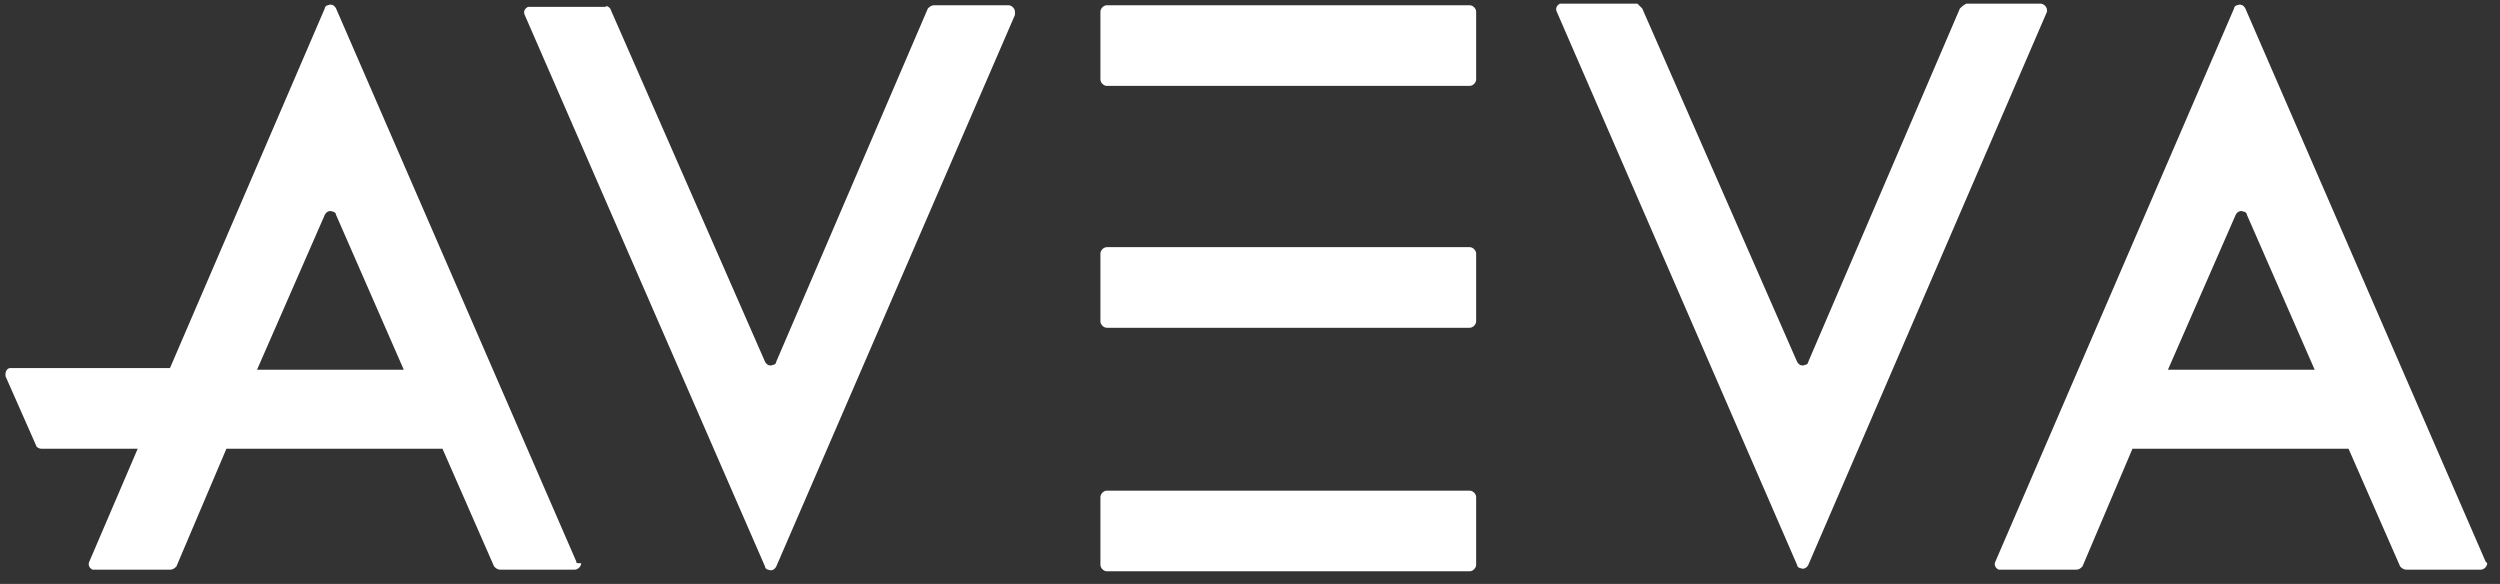
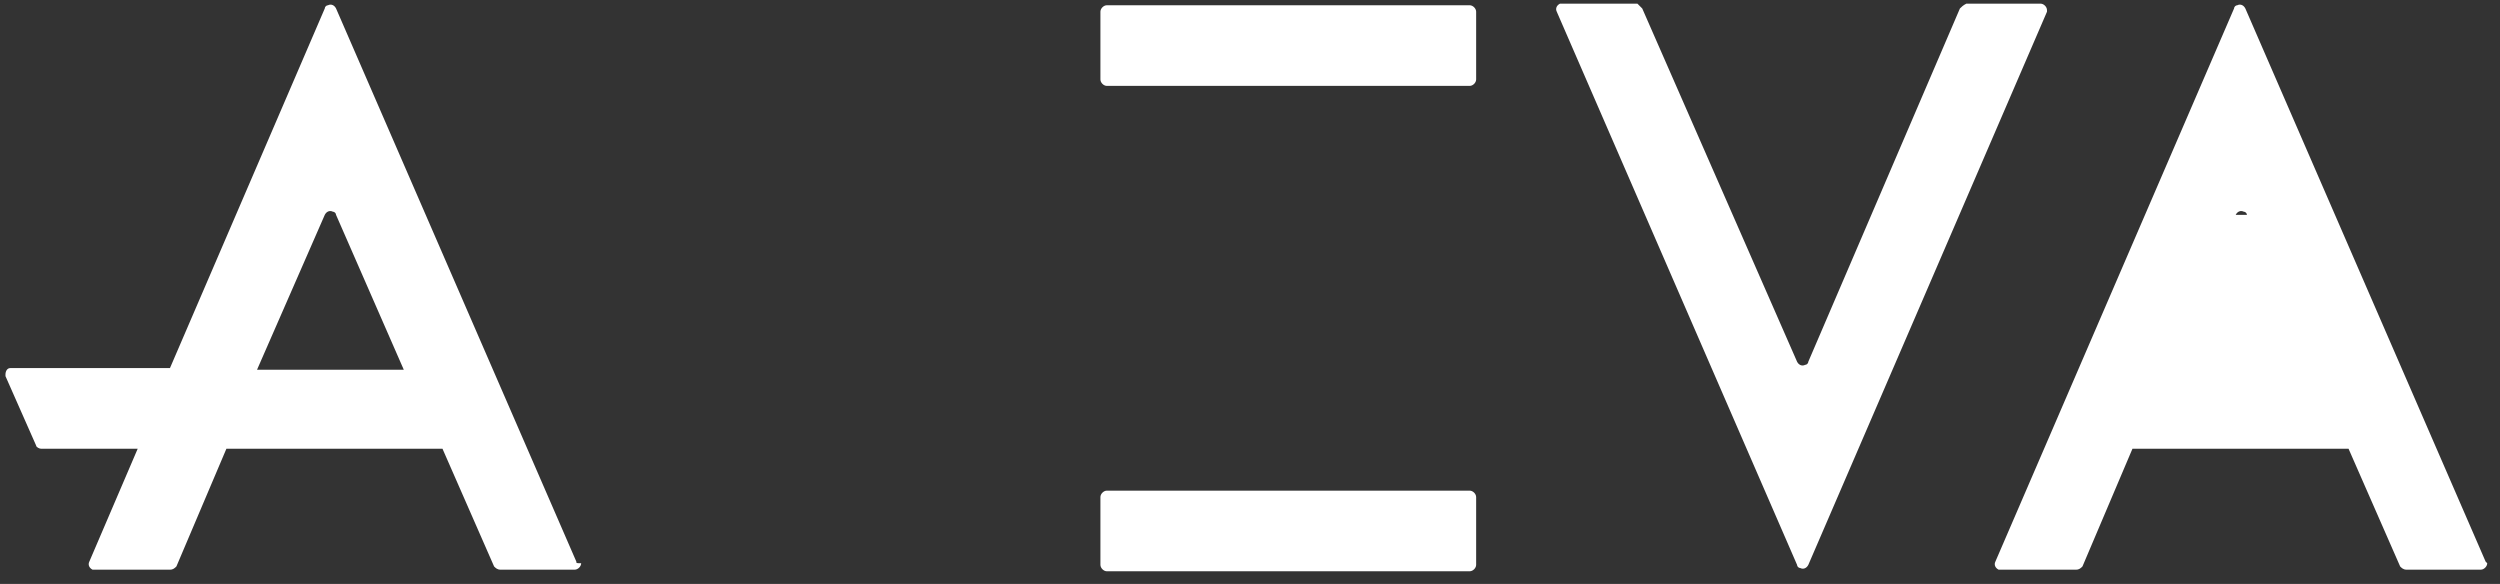
<svg xmlns="http://www.w3.org/2000/svg" width="137" height="32" viewBox="0 0 137 32" fill="none">
  <rect x="0" y="0" width="137" height="32" fill="#333333" stroke="none" />
  <path d="M60.656 26.887H80.539C80.716 26.887 80.893 27.064 80.893 27.241V30.952C80.893 31.129 80.716 31.306 80.539 31.306H60.656C60.479 31.306 60.303 31.129 60.303 30.952V27.241C60.303 27.064 60.479 26.887 60.656 26.887Z" fill="white" />
-   <path d="M60.656 13.544H80.539C80.716 13.544 80.893 13.721 80.893 13.897V17.609C80.893 17.785 80.716 17.962 80.539 17.962H60.656C60.479 17.962 60.303 17.785 60.303 17.609V13.897C60.303 13.721 60.479 13.544 60.656 13.544Z" fill="white" />
  <path d="M60.656 0.288H80.539C80.716 0.288 80.893 0.465 80.893 0.642V4.353C80.893 4.53 80.716 4.707 80.539 4.707H60.656C60.479 4.707 60.303 4.53 60.303 4.353V0.642C60.303 0.465 60.479 0.288 60.656 0.288Z" fill="white" />
-   <path d="M33.438 0.465L41.922 19.818C42.01 19.995 42.187 20.083 42.364 19.995C42.452 19.995 42.54 19.906 42.54 19.818L50.847 0.465C50.935 0.377 51.024 0.288 51.201 0.288H55.266C55.442 0.288 55.619 0.465 55.619 0.642C55.619 0.73 55.619 0.73 55.619 0.819L42.54 31.041C42.452 31.218 42.275 31.306 42.099 31.218C42.01 31.218 41.922 31.129 41.922 31.041L28.755 0.819C28.666 0.642 28.755 0.465 28.932 0.377C28.932 0.377 29.02 0.377 29.108 0.377H33.173C33.262 0.288 33.35 0.377 33.438 0.465Z" fill="white" />
  <path d="M31.583 30.776L18.416 0.465C18.327 0.288 18.151 0.2 17.974 0.288C17.885 0.288 17.797 0.377 17.797 0.465L9.314 20.171H0.565C0.388 20.171 0.3 20.348 0.3 20.525V20.613L1.979 24.413C1.979 24.502 2.156 24.59 2.244 24.59H7.546L4.895 30.776C4.807 30.952 4.895 31.129 5.072 31.218C5.072 31.218 5.16 31.218 5.249 31.218H9.314C9.49 31.218 9.579 31.129 9.667 31.041L12.407 24.59H24.248L27.076 31.041C27.164 31.129 27.253 31.218 27.429 31.218H31.494C31.671 31.218 31.848 31.041 31.848 30.864C31.583 30.864 31.583 30.864 31.583 30.776ZM14.086 20.26L17.797 11.776C17.885 11.6 18.062 11.511 18.239 11.6C18.327 11.6 18.416 11.688 18.416 11.776L22.127 20.26H14.086Z" fill="white" />
  <path d="M89.995 0.465L98.478 19.818C98.566 19.995 98.743 20.083 98.92 19.995C99.008 19.995 99.097 19.906 99.097 19.818L107.403 0.465C107.492 0.377 107.58 0.288 107.757 0.2H111.822C111.998 0.2 112.175 0.377 112.175 0.553V0.642L99.097 30.952C99.008 31.129 98.832 31.218 98.655 31.129C98.566 31.129 98.478 31.041 98.478 30.952L85.311 0.642C85.223 0.465 85.311 0.288 85.488 0.2C85.488 0.2 85.576 0.2 85.665 0.2H89.73C89.818 0.288 89.906 0.377 89.995 0.465Z" fill="white" />
-   <path d="M136.212 30.776L123.045 0.465C122.956 0.288 122.78 0.2 122.603 0.288C122.514 0.288 122.426 0.377 122.426 0.465L109.347 30.776C109.259 30.952 109.347 31.129 109.524 31.218C109.613 31.218 109.613 31.218 109.701 31.218H113.766C113.943 31.218 114.031 31.129 114.119 31.041L116.859 24.59H128.7L131.528 31.041C131.616 31.129 131.705 31.218 131.882 31.218H135.947C136.123 31.218 136.3 31.041 136.3 30.864L136.212 30.776ZM118.803 20.26L122.514 11.776C122.603 11.6 122.78 11.511 122.956 11.6C123.045 11.6 123.133 11.688 123.133 11.776L126.844 20.26H118.803Z" fill="white" />
+   <path d="M136.212 30.776L123.045 0.465C122.956 0.288 122.78 0.2 122.603 0.288C122.514 0.288 122.426 0.377 122.426 0.465L109.347 30.776C109.259 30.952 109.347 31.129 109.524 31.218C109.613 31.218 109.613 31.218 109.701 31.218H113.766C113.943 31.218 114.031 31.129 114.119 31.041L116.859 24.59H128.7L131.528 31.041C131.616 31.129 131.705 31.218 131.882 31.218H135.947C136.123 31.218 136.3 31.041 136.3 30.864L136.212 30.776ZM118.803 20.26L122.514 11.776C122.603 11.6 122.78 11.511 122.956 11.6C123.045 11.6 123.133 11.688 123.133 11.776H118.803Z" fill="white" />
</svg>